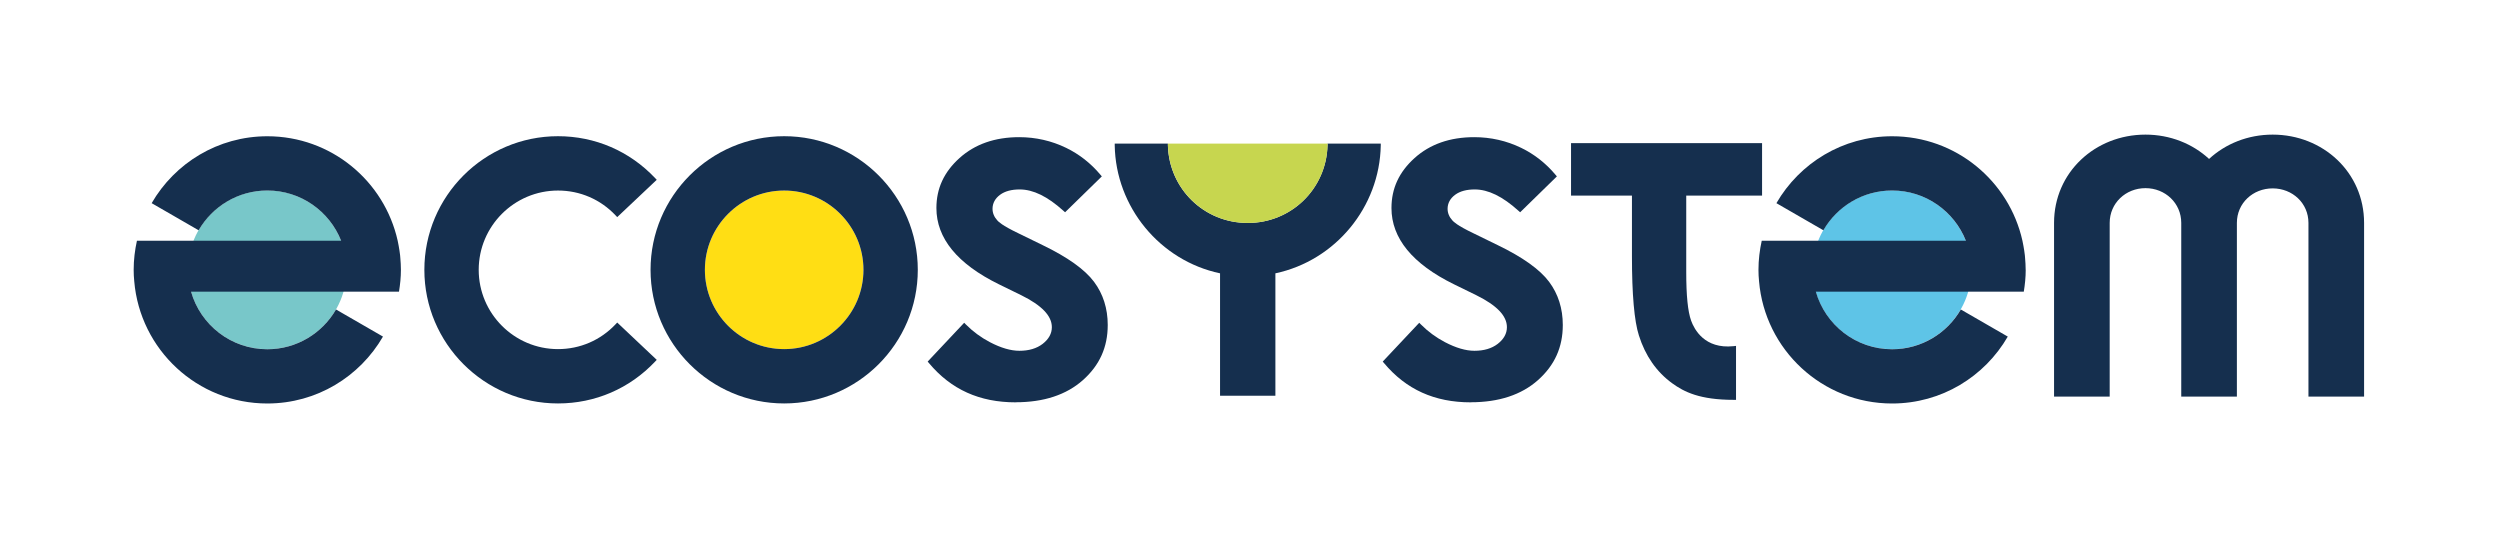
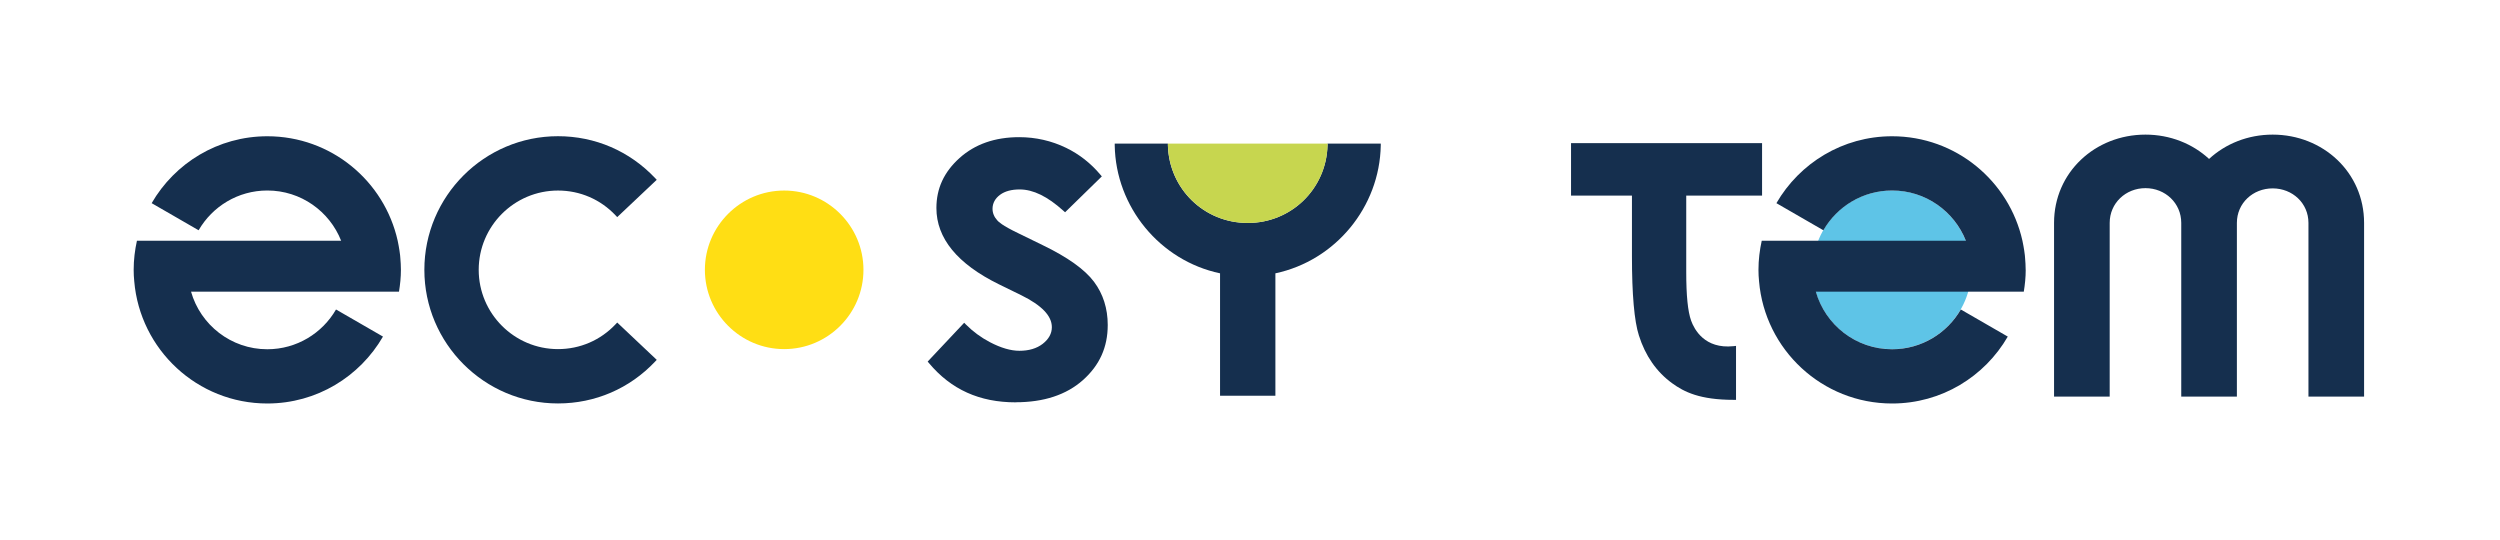
<svg xmlns="http://www.w3.org/2000/svg" id="Calque_1" data-name="Calque 1" width="18.39cm" height="3.97cm" viewBox="0 0 521.25 112.43">
-   <rect width="521.25" height="112.43" style="fill: #fff;" />
  <path d="m180.03,56.21c0,9.12-7.42,16.53-16.53,16.53s-16.53-7.42-16.53-16.53,7.42-16.53,16.53-16.53,16.53,7.42,16.53,16.53Z" style="fill: #ffde14;" />
  <g>
    <g>
      <path d="m211.78,83.84c-7.55,0-13.47-2.67-18.08-8.17l-.28-.33,7.61-8.09.35.35c1.47,1.48,3.17,2.73,5.03,3.7,2.27,1.19,4.34,1.79,6.13,1.79,1.98,0,3.6-.48,4.84-1.43,1.28-.99,1.93-2.16,1.93-3.49,0-2.37-2.1-4.55-6.41-6.68l-4.66-2.28c-8.63-4.24-13-9.59-13-15.88,0-4.1,1.58-7.51,4.82-10.43,3.21-2.89,7.39-4.35,12.43-4.35,3.45,0,6.75.75,9.8,2.23,2.74,1.33,5.15,3.22,7.15,5.61l.29.34-7.66,7.48-.34-.3c-3.32-3-6.31-4.46-9.13-4.46-1.7,0-3.07.37-4.07,1.1-1.04.76-1.59,1.77-1.59,2.93,0,.89.34,1.71,1.01,2.44.23.25.92,1.01,4.34,2.65l5.06,2.47c5.21,2.51,8.83,5.09,10.75,7.66,1.9,2.54,2.86,5.58,2.86,9.01,0,4.63-1.69,8.39-5.17,11.49-3.45,3.07-8.16,4.62-14,4.62Z" style="fill: #152f4e;" />
-       <path d="m306.66,83.84c-7.55,0-13.47-2.67-18.08-8.17l-.28-.33,7.61-8.09.35.35c1.47,1.48,3.17,2.73,5.03,3.7,2.27,1.19,4.34,1.79,6.13,1.79,1.98,0,3.6-.48,4.84-1.43,1.28-.99,1.93-2.16,1.93-3.49,0-2.37-2.1-4.55-6.41-6.68l-4.66-2.28c-8.63-4.24-13-9.59-13-15.88,0-4.1,1.58-7.51,4.82-10.43,3.21-2.89,7.39-4.35,12.43-4.35,3.45,0,6.75.75,9.8,2.23,2.74,1.33,5.15,3.22,7.15,5.61l.29.34-7.66,7.48-.34-.3c-3.32-3-6.31-4.46-9.13-4.46-1.7,0-3.07.37-4.07,1.1-1.04.76-1.59,1.77-1.59,2.93,0,.89.34,1.71,1.01,2.44.23.25.92,1.01,4.34,2.65l5.06,2.47c5.21,2.51,8.83,5.09,10.75,7.66,1.9,2.54,2.86,5.58,2.86,9.01,0,4.63-1.69,8.39-5.17,11.49-3.45,3.07-8.16,4.62-14,4.62Z" style="fill: #152f4e;" />
    </g>
    <path d="m265.92,82.46h-11.54v-25.52c-12.53-2.65-21.75-13.82-21.96-26.68v-.37s11.08,0,11.08,0v.35c.25,9.09,7.56,16.2,16.65,16.2s16.4-7.12,16.64-16.2v-.35h11.1v.37c-.22,12.85-9.44,24.02-21.97,26.68v25.52Z" style="fill: #152f4e;" />
    <path d="m361.96,83.32h-.48c-7.08,0-10.35-1.66-12.82-3.45-3.27-2.37-5.61-5.73-6.95-9.98-.96-2.98-1.45-8.53-1.45-16.51v-12.64h-12.7v-10.94h39.83v10.94h-15.81v15.94c0,4.89.33,8.21,1.02,10.13.65,1.81,2.81,5.95,8.83,5.32l.53-.06v11.26Z" style="fill: #152f4e;" />
-     <path d="m163.5,28.35c-15.36,0-27.86,12.5-27.86,27.86s12.5,27.86,27.86,27.86,27.86-12.5,27.86-27.86-12.5-27.86-27.86-27.86Zm0,44.39c-9.12,0-16.53-7.42-16.53-16.53s7.42-16.53,16.53-16.53,16.53,7.42,16.53,16.53-7.42,16.53-16.53,16.53Z" style="fill: #152f4e;" />
    <path d="m116.34,84.07c-15.36,0-27.86-12.5-27.86-27.86s12.5-27.86,27.86-27.86c7.74,0,14.93,3.1,20.26,8.74l.33.35-8.24,7.78-.33-.35c-3.16-3.35-7.43-5.19-12.02-5.19-9.12,0-16.53,7.42-16.53,16.53s7.42,16.53,16.53,16.53c4.59,0,8.86-1.84,12.02-5.19l.33-.35,8.24,7.78-.33.35c-5.32,5.64-12.52,8.74-20.26,8.74Z" style="fill: #152f4e;" />
    <path d="m473.85,28.02c-5.15,0-9.82,1.9-13.26,5.07-3.43-3.17-8.11-5.07-13.26-5.07-10.51,0-19.06,7.89-19.06,18.4v36.23h11.6v-36.23c0-4.11,3.34-7.24,7.46-7.24s7.46,3.13,7.46,7.24v36.23h11.6v-36.23c0-4.11,3.34-7.19,7.46-7.19s7.46,3.08,7.46,7.19v36.23h11.6v-36.23c0-10.51-8.55-18.4-19.06-18.4Z" style="fill: #152f4e;" />
  </g>
-   <ellipse cx="55.73" cy="56.21" rx="16.53" ry="16.55" style="fill: #78c7c9;" />
  <path d="m83.59,56.21c0-.83-.05-1.65-.12-2.46-.02-.2-.03-.4-.05-.59-.07-.65-.18-1.29-.29-1.92-.07-.36-.13-.72-.21-1.08,0,0,0,0,0,0h0c-2.77-12.47-13.88-21.8-27.18-21.8-10.32,0-19.3,5.62-24.12,13.95l9.79,5.65c2.86-4.95,8.2-8.29,14.33-8.29,7,0,12.97,4.35,15.39,10.48H28.55c-.43,1.95-.68,3.98-.68,6.07h0s0,0,0,0c0,.8.04,1.59.12,2.37,1.21,14.27,13.16,25.49,27.74,25.49,10.32,0,19.3-5.62,24.12-13.95l-9.79-5.65c-2.86,4.95-8.2,8.29-14.33,8.29-7.56,0-13.93-5.08-15.9-12.01h43.36c.24-1.48.4-2.99.4-4.54Z" style="fill: #152f4e;" />
  <ellipse cx="394.48" cy="56.21" rx="16.53" ry="16.55" style="fill: #5ec4e7;" />
  <path d="m422.35,56.21c0-.83-.05-1.65-.12-2.46-.02-.2-.03-.4-.05-.59-.07-.65-.18-1.29-.29-1.92-.07-.36-.13-.72-.21-1.08,0,0,0,0,0,0h0c-2.77-12.47-13.88-21.8-27.18-21.8-10.32,0-19.3,5.62-24.12,13.95l9.79,5.65c2.86-4.95,8.2-8.29,14.33-8.29,7,0,12.97,4.35,15.39,10.48h-42.57c-.43,1.95-.68,3.98-.68,6.07h0s0,0,0,0c0,.8.04,1.59.12,2.37,1.21,14.27,13.16,25.49,27.74,25.49,10.32,0,19.3-5.62,24.12-13.95l-9.79-5.65c-2.86,4.95-8.2,8.29-14.33,8.29-7.56,0-13.93-5.08-15.9-12.01h43.36c.24-1.48.4-2.99.4-4.54Z" style="fill: #152f4e;" />
  <path d="m243.51,29.89v.35c.25,9.09,7.56,16.2,16.65,16.2s16.4-7.12,16.64-16.2v-.35s-33.29,0-33.29,0Z" style="fill: #c7d64f;" />
</svg>